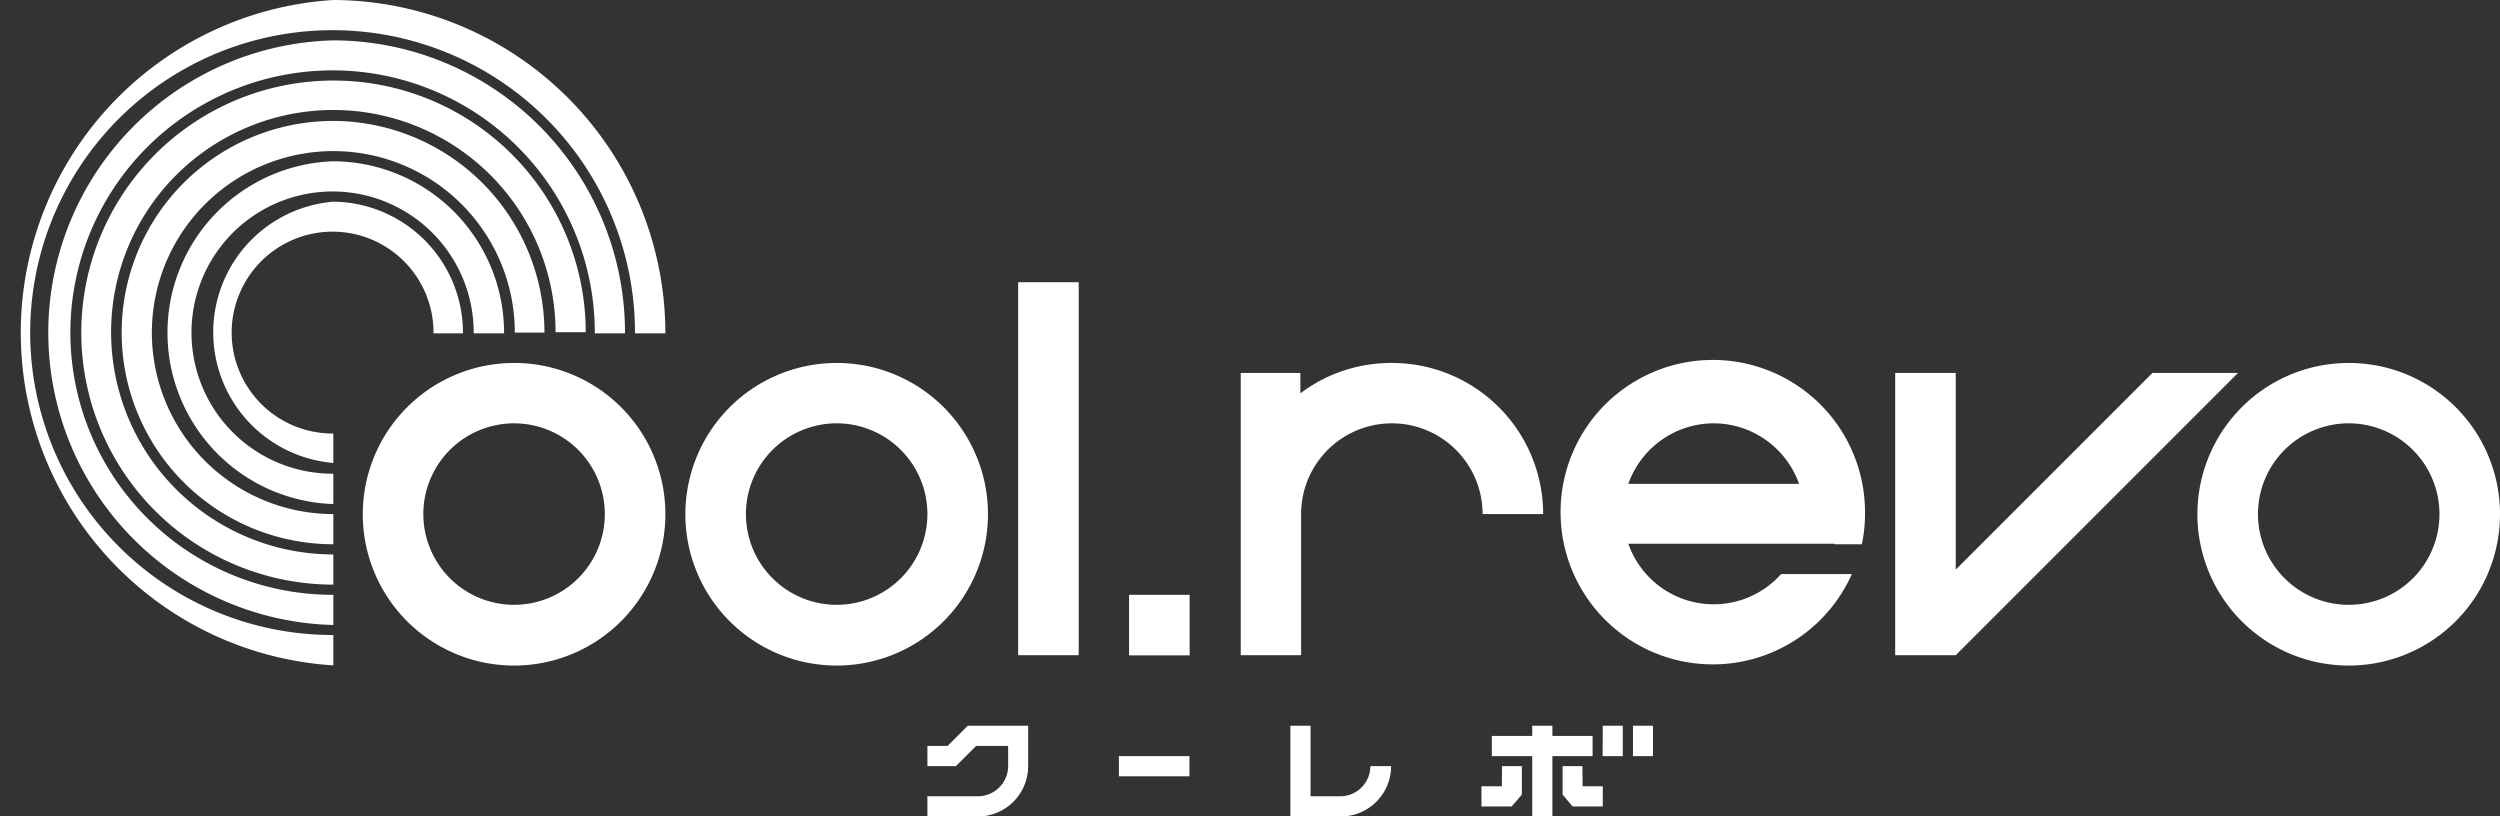
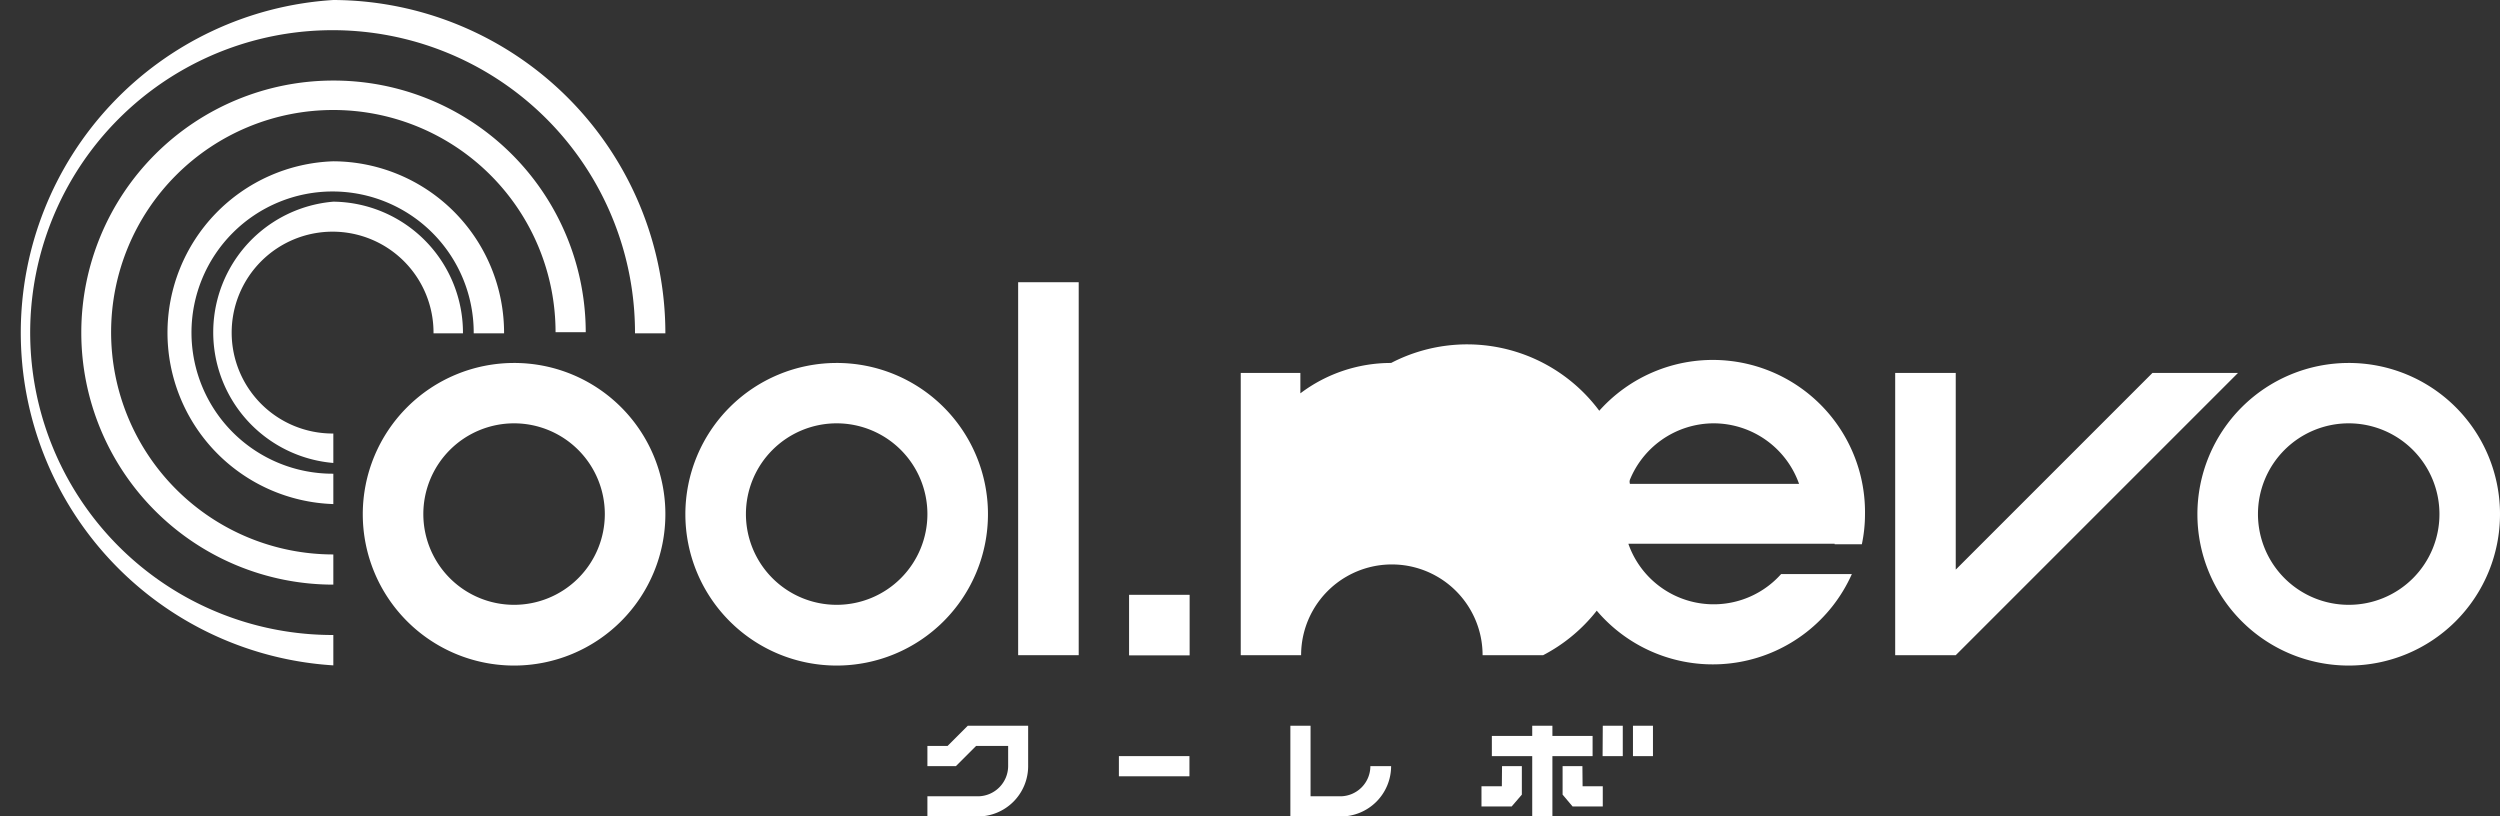
<svg xmlns="http://www.w3.org/2000/svg" viewBox="0 0 135 44.09">
  <rect x="0" y="0" width="135" height="44.09" fill="#333333" stroke="none" />
  <defs>
    <style>.cls-1{fill:#fff;}</style>
  </defs>
  <g id="Layer_2" data-name="Layer 2">
    <g id="レイヤー_1" data-name="レイヤー 1">
      <path class="cls-1" d="M18,0a18,18,0,0,0,0,35.93V34.29A16.33,16.33,0,1,1,34.29,18h1.64A18,18,0,0,0,18,0Z" />
-       <path class="cls-1" d="M18,2.18a15.79,15.79,0,0,0,0,31.57V32.12A14.16,14.16,0,1,1,32.12,18h1.63A15.78,15.78,0,0,0,18,2.18Z" />
      <path class="cls-1" d="M18,4.35a13.61,13.61,0,0,0,0,27.22V29.94a12,12,0,1,1,12-12h1.63A13.61,13.61,0,0,0,18,4.35Z" />
-       <path class="cls-1" d="M18,6.53a11.43,11.43,0,0,0,0,22.86V27.76a9.8,9.8,0,1,1,9.8-9.8H29.4A11.44,11.44,0,0,0,18,6.53Z" />
      <path class="cls-1" d="M18,8.71a9.26,9.26,0,0,0,0,18.51V25.58A7.62,7.62,0,1,1,25.58,18h1.64A9.26,9.26,0,0,0,18,8.71Z" />
      <path class="cls-1" d="M18,10.89A7.08,7.08,0,0,0,18,25V23.41A5.45,5.45,0,1,1,23.41,18H25A7.08,7.08,0,0,0,18,10.89Z" />
      <path class="cls-1" d="M27.76,19.6a8.17,8.17,0,1,0,8.17,8.16A8.16,8.16,0,0,0,27.76,19.6Zm0,13.06a4.9,4.9,0,1,1,4.9-4.9A4.9,4.9,0,0,1,27.76,32.66Z" />
      <path class="cls-1" d="M45.18,19.6a8.17,8.17,0,1,0,8.17,8.16A8.16,8.16,0,0,0,45.18,19.6Zm0,13.06a4.9,4.9,0,1,1,4.9-4.9A4.9,4.9,0,0,1,45.18,32.66Z" />
      <path class="cls-1" d="M126.83,19.6A8.17,8.17,0,1,0,135,27.76,8.16,8.16,0,0,0,126.83,19.6Zm0,13.06a4.9,4.9,0,1,1,4.9-4.9A4.89,4.89,0,0,1,126.83,32.66Z" />
      <rect class="cls-1" x="60.97" y="32.12" width="3.27" height="3.27" />
-       <path class="cls-1" d="M75.12,19.6a8.11,8.11,0,0,0-4.9,1.64v-1.1H67V35.38h3.26V27.76a4.9,4.9,0,1,1,9.8,0h3.27A8.16,8.16,0,0,0,75.12,19.6Z" />
+       <path class="cls-1" d="M75.12,19.6a8.11,8.11,0,0,0-4.9,1.64v-1.1H67V35.38h3.26a4.9,4.9,0,1,1,9.8,0h3.27A8.16,8.16,0,0,0,75.12,19.6Z" />
      <path class="cls-1" d="M99.07,29.39h1.47a7.9,7.9,0,0,0,.17-1.63A8.22,8.22,0,1,0,100,31H96.18a4.88,4.88,0,0,1-8.25-1.64H99.07Zm-6.53-6.53a4.9,4.9,0,0,1,4.61,3.27H87.93A4.9,4.9,0,0,1,92.54,22.86Z" />
      <polygon class="cls-1" points="116.23 20.14 105.61 30.76 105.61 20.14 102.34 20.14 102.34 35.38 105.61 35.38 120.85 20.14 116.23 20.14" />
      <rect class="cls-1" x="54.98" y="15.24" width="3.27" height="20.14" />
      <path class="cls-1" d="M54.44,39.19H52.26l-1.09,1.09H50.08v1.09h1.54l1.09-1.09h1.73v1.09A1.64,1.64,0,0,1,52.8,43H50.08v1.09H52.8a2.72,2.72,0,0,0,2.72-2.72V39.19Z" />
      <rect class="cls-1" x="60.42" y="40.83" width="3.81" height="1.09" />
      <path class="cls-1" d="M74,41.37A1.63,1.63,0,0,1,72.4,43H70.77V39.19H69.68v4.9H72.4a2.72,2.72,0,0,0,2.72-2.72Z" />
      <path class="cls-1" d="M86,39.74H83.83v-.55H82.74v.55H80.56v1.09h2.18v3.26h1.09V40.83H86Zm-4.9,2.72H80v1.09h1.63l.55-.64V41.37H81.11Zm4.35-1.09H84.38v1.54l.54.64h1.63V42.46H85.46Zm1.09-.54h1.09V39.19H86.55Zm1.64-1.64v1.64h1.08V39.19Z" />
    </g>
  </g>
</svg>